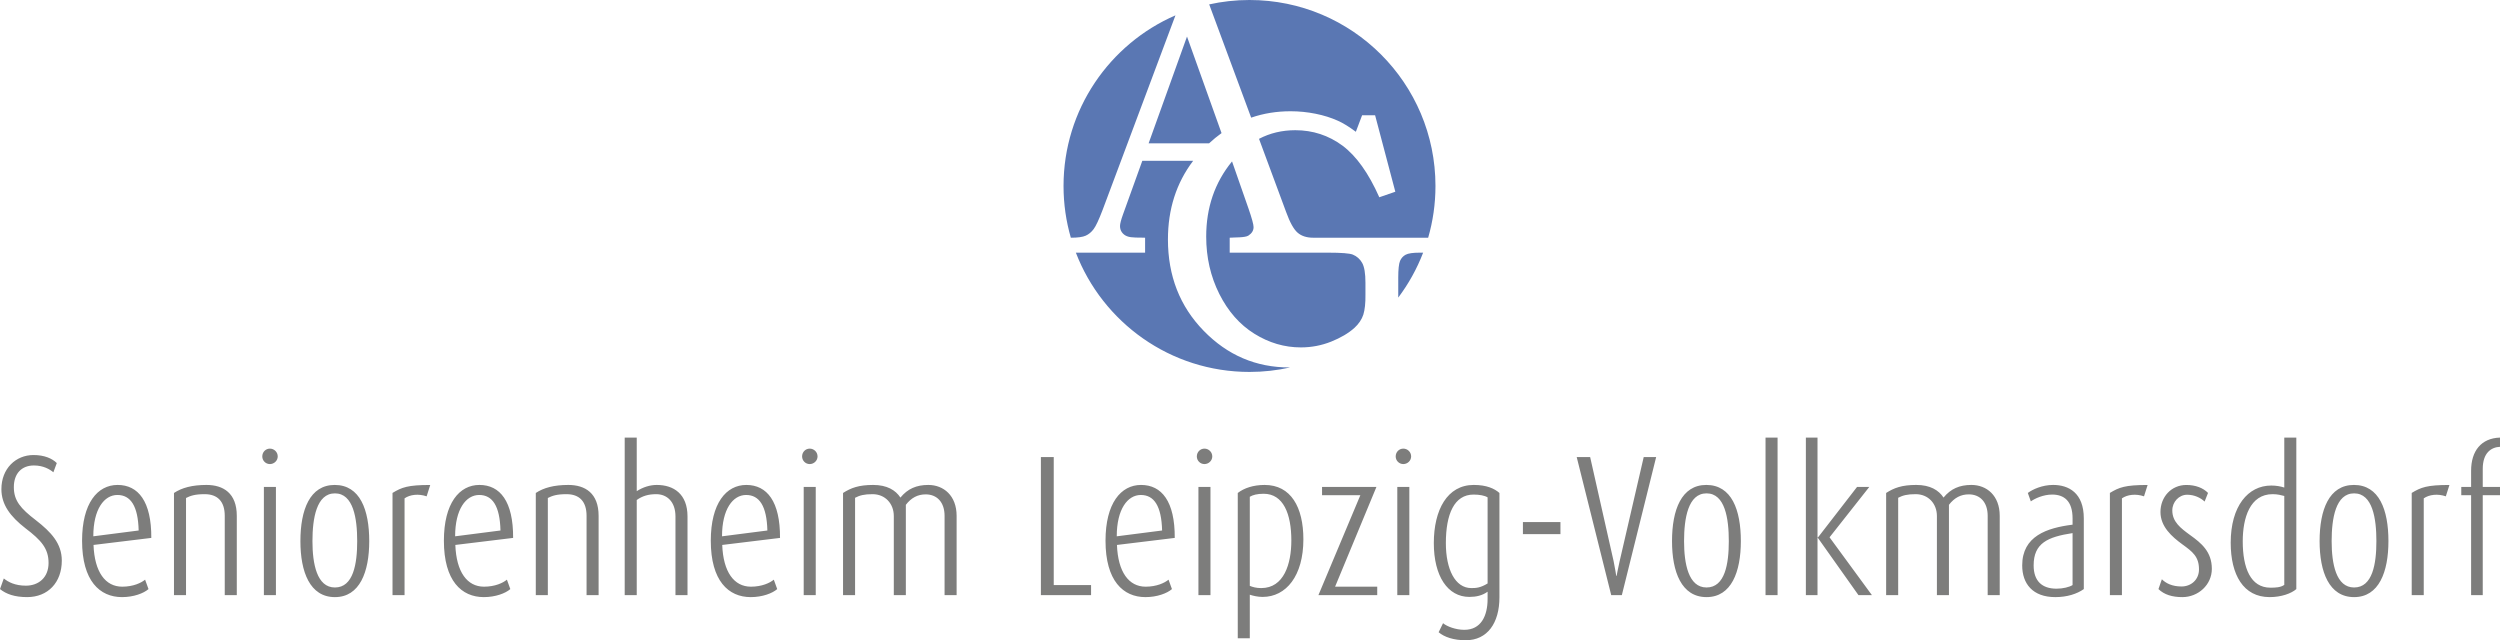
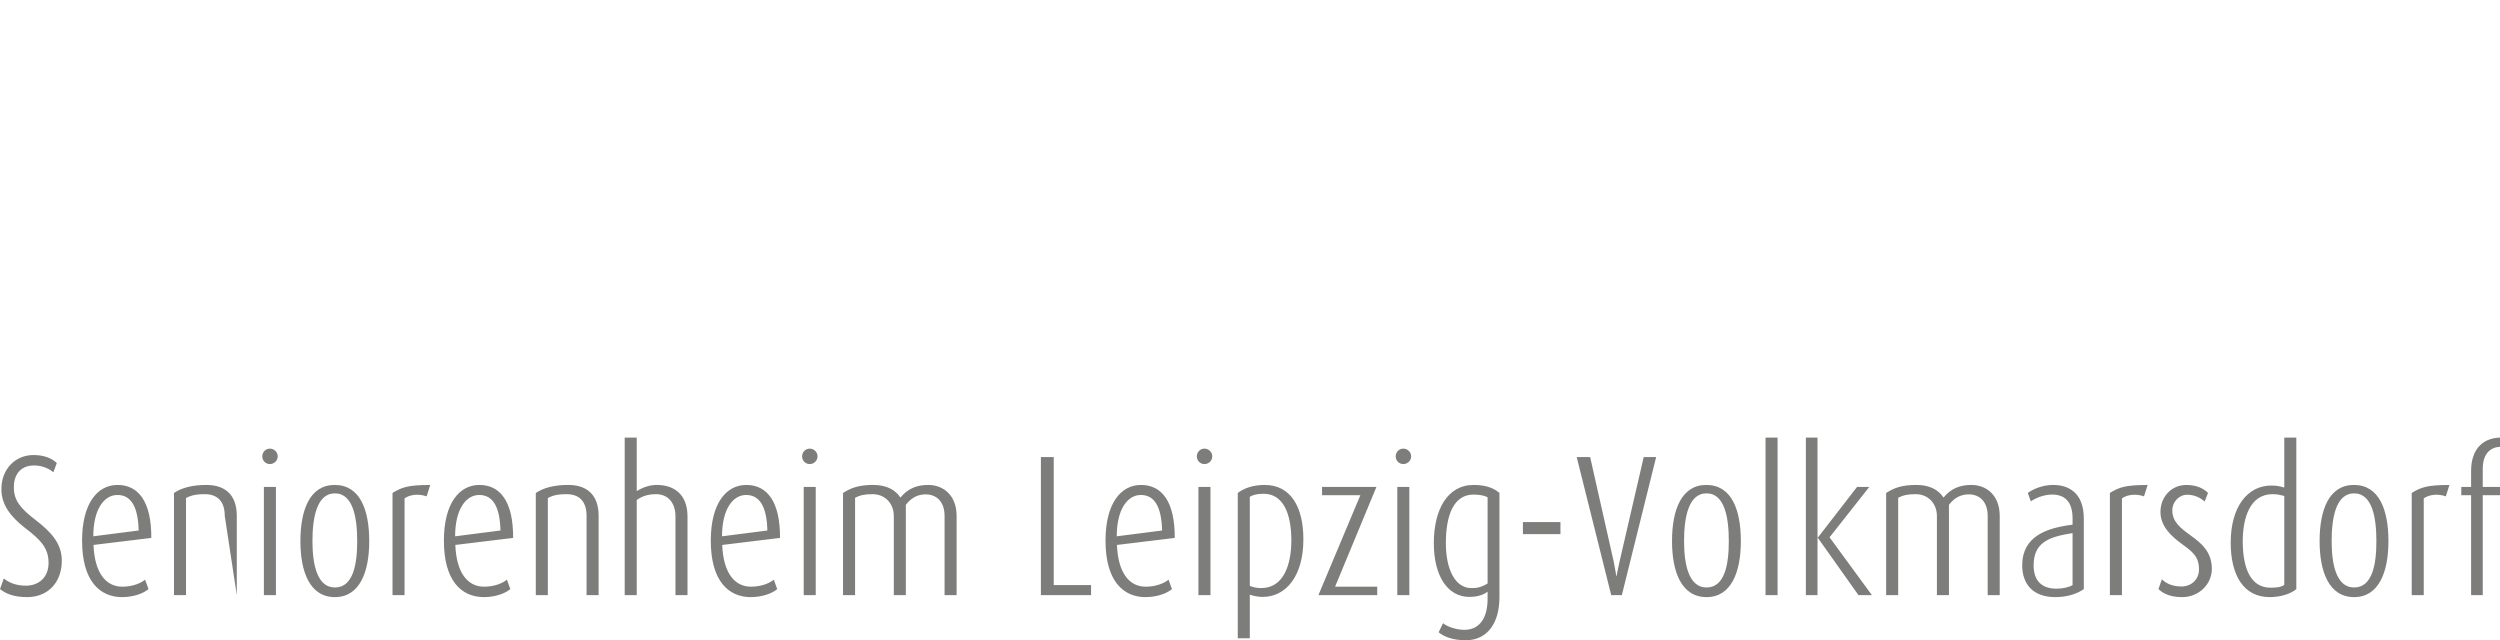
<svg xmlns="http://www.w3.org/2000/svg" xml:space="preserve" width="114.267mm" height="29.264mm" version="1.1" style="shape-rendering:geometricPrecision; text-rendering:geometricPrecision; image-rendering:optimizeQuality; fill-rule:evenodd; clip-rule:evenodd" viewBox="0 0 11389.6 2916.89">
  <defs>
    <style type="text/css">  .fil1 {fill:#5A77B3} .fil0 {fill:#7D7D7C;fill-rule:nonzero}  </style>
  </defs>
  <g id="Ebene_x0020_1">
    <g id="_2152199204912">
-       <path class="fil0" d="M281.58 2553.95c0,-77.72 -48.45,-129.83 -117.94,-183.76 -70.4,-53.94 -100.56,-89.6 -100.56,-150.85 0,-62.18 35.65,-98.74 91.42,-98.74 42.97,0 72.22,17.36 88.68,31.08l15.54 -42.05c-21.03,-21.03 -56.69,-36.57 -106.05,-36.57 -80.45,0 -146.27,61.25 -146.27,155.42 0,70.39 40.23,124.33 109.7,178.28 72.22,54.85 105.14,92.33 105.14,158.15 0,65.83 -44.79,103.31 -103.3,103.31 -49.37,0 -80.46,-16.46 -100.57,-32.91l-17.36 48.45c28.34,22.86 66.73,36.57 123.42,36.57 95.08,0 158.16,-66.73 158.16,-166.39zm407.75 -103.31c0.92,-166.39 -59.43,-241.35 -153.59,-241.35 -91.43,0 -161.82,83.19 -161.82,254.15 0,182.85 80.45,256.9 181.93,256.9 53.03,0 98.74,-17.36 120.69,-36.57l-15.54 -42.97c-17.37,14.63 -53.94,32.01 -104.23,32.01 -76.79,0 -126.16,-66.74 -130.73,-190.16l263.3 -32.01zm-57.6 -33.82l-206.62 26.5c0,-123.42 49.37,-188.33 109.71,-188.33 60.34,0 94.16,50.28 96.9,161.82zm447.07 294.38l0 -361.12c0,-103.31 -61.25,-140.79 -138.05,-140.79 -64.91,0 -112.45,12.8 -148.11,36.57l0 465.34 54.85 0 0 -442.49c20.11,-10.06 40.23,-17.37 85.02,-17.37 58.52,0 91.43,32.91 91.43,98.74l0 361.12 54.85 0zm186.5 -631.74c0,-20.11 -16.46,-35.65 -35.65,-35.65 -19.2,0 -34.74,15.54 -34.74,35.65 0,19.2 15.54,34.75 34.74,34.75 19.2,0 35.65,-15.55 35.65,-34.75zm-8.22 631.74l0 -492.77 -54.85 0 0 492.77 54.85 0zm425.1 -245.93c0,-142.63 -42.05,-255.99 -157.25,-255.99 -113.35,0 -156.32,113.36 -156.32,255.99 0,139.87 42.97,255.07 157.24,255.07 113.37,0 156.33,-115.19 156.33,-255.07zm-54.85 0c0,103.3 -17.37,211.19 -101.48,211.19 -82.27,0 -102.39,-107.89 -102.39,-211.19 0,-103.31 18.29,-217.59 102.39,-217.59 84.11,0 101.48,114.28 101.48,217.59zm332.79 -255.84c-102.4,0 -129.83,10.81 -171.88,36.26l0 465.5 54.85 0 0 -440.81c24.69,-17.37 64,-21.95 100.57,-9.15l16.46 -51.8zm377.58 241.2c0.92,-166.39 -59.43,-241.35 -153.59,-241.35 -91.43,0 -161.82,83.19 -161.82,254.15 0,182.85 80.45,256.9 181.93,256.9 53.03,0 98.74,-17.36 120.69,-36.57l-15.54 -42.97c-17.37,14.63 -53.94,32.01 -104.23,32.01 -76.79,0 -126.16,-66.74 -130.73,-190.16l263.3 -32.01zm-57.6 -33.82l-206.62 26.5c0,-123.42 49.37,-188.33 109.71,-188.33 60.34,0 94.16,50.28 96.9,161.82zm447.07 294.38l0 -361.12c0,-103.31 -61.25,-140.79 -138.05,-140.79 -64.91,0 -112.45,12.8 -148.11,36.57l0 465.34 54.85 0 0 -442.49c20.11,-10.06 40.23,-17.37 85.02,-17.37 58.52,0 91.43,32.91 91.43,98.74l0 361.12 54.85 0zm405.01 0l0 -358.38c0,-102.4 -63.08,-143.53 -139.88,-143.53 -31.08,0 -63.07,10.06 -91.42,28.34l0 -244.1 -54.85 0 0 717.68 54.85 0 0 -433.35c25.6,-18.29 53.03,-26.51 88.68,-26.51 49.37,0 87.77,34.74 87.77,101.48l0 358.38 54.85 0zm421.47 -260.56c0.92,-166.39 -59.43,-241.35 -153.59,-241.35 -91.43,0 -161.82,83.19 -161.82,254.15 0,182.85 80.45,256.9 181.93,256.9 53.03,0 98.74,-17.36 120.69,-36.57l-15.54 -42.97c-17.37,14.63 -53.94,32.01 -104.23,32.01 -76.79,0 -126.16,-66.74 -130.73,-190.16l263.3 -32.01zm-57.6 -33.82l-206.62 26.5c0,-123.42 49.37,-188.33 109.71,-188.33 60.34,0 94.16,50.28 96.9,161.82zm228.57 -337.36c0,-20.11 -16.46,-35.65 -35.65,-35.65 -19.2,0 -34.74,15.54 -34.74,35.65 0,19.2 15.54,34.75 34.74,34.75 19.2,0 35.65,-15.55 35.65,-34.75zm-8.22 631.74l0 -492.77 -54.85 0 0 492.77 54.85 0zm641.8 0l0 -361.12c0,-92.34 -59.43,-140.79 -128.91,-140.79 -53.94,0 -94.17,17.36 -127.09,57.59 -21.94,-33.83 -61.25,-57.59 -124.33,-57.59 -65.83,0 -101.48,13.71 -137.13,36.57l0 465.34 54.85 0 0 -443.4c21.03,-10.97 41.15,-16.46 79.54,-16.46 57.6,0 96.91,42.97 96.91,99.66l0 360.21 54.85 0 0 -411.41c24.68,-32 53.94,-47.54 90.51,-47.54 51.2,0 85.94,35.65 85.94,97.82l0 361.12 54.86 0zm612.53 0l0 -45.71 -170.06 0 0 -583.29 -58.51 0 0 629 228.57 0zm381.24 -260.56c0.92,-166.39 -59.43,-241.35 -153.59,-241.35 -91.43,0 -161.82,83.19 -161.82,254.15 0,182.85 80.45,256.9 181.93,256.9 53.03,0 98.74,-17.36 120.69,-36.57l-15.54 -42.97c-17.37,14.63 -53.94,32.01 -104.23,32.01 -76.79,0 -126.16,-66.74 -130.73,-190.16l263.3 -32.01zm-57.6 -33.82l-206.62 26.5c0,-123.42 49.37,-188.33 109.71,-188.33 60.34,0 94.16,50.28 96.9,161.82zm228.57 -337.36c0,-20.11 -16.46,-35.65 -35.65,-35.65 -19.2,0 -34.74,15.54 -34.74,35.65 0,19.2 15.54,34.75 34.74,34.75 19.2,0 35.65,-15.55 35.65,-34.75zm-8.22 631.74l0 -492.77 -54.85 0 0 492.77 54.85 0zm423.29 -254.16c0,-146.27 -56.69,-247.75 -176.44,-247.75 -52.11,0 -94.17,14.62 -122.51,36.57l0 661.9 54.85 0 0 -198.38c16.46,5.48 37.49,10.05 58.51,10.05 106.97,0 185.6,-95.99 185.6,-262.38zm-54.85 5.49c0,106.96 -33.83,216.67 -137.14,216.67 -22.86,0 -38.39,-4.58 -52.11,-10.06l0 -405.93c13.72,-8.22 32.91,-13.72 63.08,-13.72 89.6,0 126.17,91.43 126.17,213.03zm391.29 248.67l0 -38.39 -191.99 0 188.34 -454.38 -247.76 0 0 37.48 174.62 0 -191.08 455.3 267.88 0zm154.51 -631.74c0,-20.11 -16.46,-35.65 -35.65,-35.65 -19.2,0 -34.74,15.54 -34.74,35.65 0,19.2 15.54,34.75 34.74,34.75 19.2,0 35.65,-15.55 35.65,-34.75zm-8.22 631.74l0 -492.77 -54.85 0 0 492.77 54.85 0zm410.49 10.06l0 -475.4c-22.86,-20.11 -58.51,-36.57 -117.03,-36.57 -120.68,0 -181.93,113.36 -181.93,265.13 0,149.93 63.08,245.01 161.82,245.01 31.08,0 59.43,-6.4 83.19,-23.76l0 32.91c0,77.71 -30.17,140.79 -106.04,140.79 -39.31,0 -79.54,-15.54 -96.91,-30.17l-20.11 41.15c25.6,21.94 68.57,36.56 123.43,36.56 98.74,0 153.59,-78.62 153.59,-195.64zm-53.94 -63.08c-32.91,20.11 -53.03,21.03 -74.05,21.03 -74.06,0 -116.11,-85.94 -116.11,-204.79 0,-132.57 38.39,-221.25 126.17,-221.25 27.42,0 51.19,4.58 63.99,12.8l0 392.21zm331.87 -224.9l0 -54.86 -170.96 0 0 54.86 170.96 0zm436.09 -351.08l-56.69 0 -109.7 474.49c-7.32,31.09 -13.72,66.74 -13.72,66.74l-1.83 0c0,0 -5.48,-36.57 -11.88,-66.74l-106.95 -474.49 -61.26 0 157.24 629 48.46 0 156.33 -629zm385.8 383.07c0,-142.63 -42.05,-255.99 -157.25,-255.99 -113.36,0 -156.33,113.36 -156.33,255.99 0,139.87 42.97,255.07 157.25,255.07 113.37,0 156.33,-115.19 156.33,-255.07zm-54.85 0c0,103.3 -17.37,211.19 -101.48,211.19 -82.28,0 -102.4,-107.89 -102.4,-211.19 0,-103.31 18.29,-217.59 102.4,-217.59 84.11,0 101.48,114.28 101.48,217.59zm222.16 245.93l0 -717.68 -54.85 0 0 717.68 54.85 0zm429.69 0l-192.9 -263.3 181.02 -229.47 -55.77 0 -178.28 230.39 -1.82 0 0 -455.3 -53.03 0 0 717.68 53.03 0 0 -260.56 1.82 0 184.68 260.56 61.25 0zm582.38 0l0 -361.12c0,-92.34 -59.43,-140.79 -128.91,-140.79 -53.94,0 -94.17,17.36 -127.09,57.59 -21.94,-33.83 -61.25,-57.59 -124.33,-57.59 -65.83,0 -101.48,13.71 -137.13,36.57l0 465.34 54.85 0 0 -443.4c21.03,-10.97 41.15,-16.46 79.54,-16.46 57.6,0 96.91,42.97 96.91,99.66l0 360.21 54.85 0 0 -411.41c24.68,-32 53.94,-47.54 90.51,-47.54 51.2,0 85.94,35.65 85.94,97.82l0 361.12 54.86 0zm383.07 -27.43l0 -321.81c0,-117.02 -69.48,-152.67 -139.88,-152.67 -49.37,0 -93.26,20.11 -115.19,36.57l13.72 38.39c19.2,-13.72 57.59,-31.09 96.91,-31.09 53.93,0 93.25,28.35 93.25,108.8l0 28.35c-117.02,14.62 -229.47,52.11 -229.47,185.59 0,83.2 47.54,144.45 150.85,144.45 53.94,0 98.74,-14.62 129.83,-36.57zm-51.2 -18.28c-14.62,9.14 -43.89,16.46 -73.14,16.46 -65.83,0 -104.22,-34.75 -104.22,-106.05 0,-101.48 64,-129.82 177.36,-147.19l0 236.79zm341.94 -456.05c-102.4,0 -129.83,10.81 -171.88,36.26l0 465.5 54.85 0 0 -440.81c24.69,-17.37 64,-21.95 100.57,-9.15l16.46 -51.8zm292.56 382c0,-77.71 -47.55,-117.02 -98.74,-153.59 -43.89,-32 -81.36,-60.49 -81.36,-112.6 0,-38.39 30.16,-71.31 67.65,-71.31 33.83,0 62.17,14.62 79.54,31.08l15.54 -39.31c-21.94,-22.71 -56.69,-36.26 -98.74,-36.26 -68.57,0 -117.94,54.55 -117.94,123.12 0,66.89 52.11,112.6 99.66,147.34 46.62,33.83 75.88,55.77 75.88,114.29 0,46.62 -35.66,77.71 -79.54,77.71 -42.97,0 -71.32,-14.63 -89.6,-32.91l-15.54 44.79c26.51,25.61 63.08,36.57 108.8,36.57 72.22,0 134.39,-55.77 134.39,-128.91zm384.89 92.34l0 -690.25 -54.85 0 0 227.65c-16.46,-5.48 -37.49,-9.14 -59.43,-9.14 -106.04,0 -184.67,94.16 -184.67,260.56 0,146.27 57.59,247.75 177.35,247.75 53.03,0 98.74,-16.46 121.59,-36.57zm-54.85 -19.2c-16.46,11.89 -40.23,12.8 -63.08,12.8 -90.51,0 -126.16,-89.59 -126.16,-211.18 0,-106.97 32.91,-214.85 136.22,-214.85 22.86,0 38.39,4.57 53.03,8.22l0 405.01zm474.48 -199.3c0,-142.63 -42.05,-255.99 -157.25,-255.99 -113.36,0 -156.33,113.36 -156.33,255.99 0,139.87 42.97,255.07 157.25,255.07 113.37,0 156.33,-115.19 156.33,-255.07zm-54.85 0c0,103.3 -17.37,211.19 -101.48,211.19 -82.28,0 -102.4,-107.89 -102.4,-211.19 0,-103.31 18.29,-217.59 102.4,-217.59 84.11,0 101.48,114.28 101.48,217.59zm332.79 -255.84c-102.4,0 -129.83,10.81 -171.88,36.26l0 465.5 54.85 0 0 -440.81c24.69,-17.37 64,-21.95 100.57,-9.15l16.46 -51.8zm230.39 46.47l0 -37.48 -78.62 0 0 -82.28c0,-73.14 38.39,-98.74 78.62,-100.57l0 -42.05c-85.94,2.74 -131.65,61.26 -131.65,150.85l0 74.06 -44.8 0 0 37.48 44.8 0 0 455.3 53.03 0 0 -455.3 78.62 0z" />
-       <path class="fil1" d="M5692.53 0c467.93,0 847.24,379.31 847.24,847.24 0,82.02 -11.69,161.31 -33.44,236.33l0 -0.58 -523.81 0c-29.6,0 -53.41,-7.74 -70.84,-22.97 -17.71,-15.22 -35.14,-46.77 -52.29,-94.08l-123.53 -333.37c50.03,-26.22 105.17,-39.35 165.29,-39.35 79.97,0 151.63,23.52 215,70.28 63.09,47.05 118.99,125.35 167.69,235.21l73.04 -25.18 -92.14 -348.38 -59.22 0 -28.5 75.25c-30.99,-22.96 -58.11,-39.83 -81.36,-50.08 -30.71,-13.83 -64.74,-24.63 -102.09,-32.1 -37.37,-7.47 -75.27,-11.34 -113.74,-11.34 -63.65,0 -123.58,9.72 -179.74,29.15l-191.04 -515.6 -2.09 0c59.71,-13.36 121.8,-20.43 185.55,-20.43l0.02 0zm791.08 1151.05c-28.35,73.78 -66.69,142.58 -113.41,204.74l0 -90.73c0,-37.63 2.77,-63.09 8.02,-76.1 5.54,-12.72 14.11,-22.41 25.74,-28.5 11.62,-6.36 33.2,-9.41 65.03,-9.41l14.62 0zm-605.43 522.97c-59.76,13.37 -121.87,20.46 -185.65,20.46 -360.83,0 -668.93,-225.59 -791.07,-543.42l315.41 0 0 -68.07c-23.84,-1.46 -62.33,1.82 -82.73,-6.91 -9.68,-3.89 -17.43,-9.96 -23.24,-18.27 -5.54,-8.02 -8.3,-17.43 -8.3,-28.23 0,-9.69 4.42,-27.11 13.57,-52.58l87.98 -244.33 231.63 0c-76.61,100.91 -114.86,220.31 -114.86,358.06 0,166.3 54.24,304.95 162.72,416.16 108.47,111.52 238.51,167.13 390.71,167.13l3.85 -0.01zm-999.45 -590.45c-21.76,-75.02 -33.44,-154.31 -33.44,-236.33 0,-348.05 209.88,-647 509.96,-777.38l-332.08 886.96c-16.88,44.27 -30.44,73.32 -40.66,86.87 -10.25,13.84 -22.43,23.81 -35.98,29.9 -13.83,6.36 -36.53,9.4 -67.8,9.4l0 0.58zm1171.03 67.48l-447.44 0 0 -68.07c21.99,-1.87 70.03,0.29 85.23,-9.68 15.78,-10.25 23.52,-23.24 23.52,-38.74 0,-11.34 -7.47,-39.29 -22.69,-83.29l-75.41 -215.88 -0.96 1.16c-77.76,95.46 -116.77,209.19 -116.77,341.18 0,94.91 19.92,182.07 59.78,261.49 39.84,79.14 92.97,139.72 159.66,181.23 66.67,41.51 137.23,62.27 211.96,62.27 48.13,0 94.07,-8.86 137.8,-26.29 43.43,-17.43 78.85,-38.19 105.97,-62.53 19.93,-18.27 33.48,-38.46 40.67,-60.32 6.92,-22.14 10.25,-52.85 9.69,-92.14l0 -53.13c0,-42.61 -4.97,-72.77 -14.93,-90.49 -9.97,-17.7 -24.37,-30.43 -42.62,-37.91 -14.11,-5.81 -51.74,-8.86 -113.46,-8.86zm-541.42 -498.07c18.37,-17.02 37.31,-32.56 56.83,-46.6l-157.37 -439.87 -174.88 486.46 275.41 0z" />
+       <path class="fil0" d="M281.58 2553.95c0,-77.72 -48.45,-129.83 -117.94,-183.76 -70.4,-53.94 -100.56,-89.6 -100.56,-150.85 0,-62.18 35.65,-98.74 91.42,-98.74 42.97,0 72.22,17.36 88.68,31.08l15.54 -42.05c-21.03,-21.03 -56.69,-36.57 -106.05,-36.57 -80.45,0 -146.27,61.25 -146.27,155.42 0,70.39 40.23,124.33 109.7,178.28 72.22,54.85 105.14,92.33 105.14,158.15 0,65.83 -44.79,103.31 -103.3,103.31 -49.37,0 -80.46,-16.46 -100.57,-32.91l-17.36 48.45c28.34,22.86 66.73,36.57 123.42,36.57 95.08,0 158.16,-66.73 158.16,-166.39zm407.75 -103.31c0.92,-166.39 -59.43,-241.35 -153.59,-241.35 -91.43,0 -161.82,83.19 -161.82,254.15 0,182.85 80.45,256.9 181.93,256.9 53.03,0 98.74,-17.36 120.69,-36.57l-15.54 -42.97c-17.37,14.63 -53.94,32.01 -104.23,32.01 -76.79,0 -126.16,-66.74 -130.73,-190.16l263.3 -32.01zm-57.6 -33.82l-206.62 26.5c0,-123.42 49.37,-188.33 109.71,-188.33 60.34,0 94.16,50.28 96.9,161.82zm447.07 294.38l0 -361.12c0,-103.31 -61.25,-140.79 -138.05,-140.79 -64.91,0 -112.45,12.8 -148.11,36.57l0 465.34 54.85 0 0 -442.49c20.11,-10.06 40.23,-17.37 85.02,-17.37 58.52,0 91.43,32.91 91.43,98.74zm186.5 -631.74c0,-20.11 -16.46,-35.65 -35.65,-35.65 -19.2,0 -34.74,15.54 -34.74,35.65 0,19.2 15.54,34.75 34.74,34.75 19.2,0 35.65,-15.55 35.65,-34.75zm-8.22 631.74l0 -492.77 -54.85 0 0 492.77 54.85 0zm425.1 -245.93c0,-142.63 -42.05,-255.99 -157.25,-255.99 -113.35,0 -156.32,113.36 -156.32,255.99 0,139.87 42.97,255.07 157.24,255.07 113.37,0 156.33,-115.19 156.33,-255.07zm-54.85 0c0,103.3 -17.37,211.19 -101.48,211.19 -82.27,0 -102.39,-107.89 -102.39,-211.19 0,-103.31 18.29,-217.59 102.39,-217.59 84.11,0 101.48,114.28 101.48,217.59zm332.79 -255.84c-102.4,0 -129.83,10.81 -171.88,36.26l0 465.5 54.85 0 0 -440.81c24.69,-17.37 64,-21.95 100.57,-9.15l16.46 -51.8zm377.58 241.2c0.92,-166.39 -59.43,-241.35 -153.59,-241.35 -91.43,0 -161.82,83.19 -161.82,254.15 0,182.85 80.45,256.9 181.93,256.9 53.03,0 98.74,-17.36 120.69,-36.57l-15.54 -42.97c-17.37,14.63 -53.94,32.01 -104.23,32.01 -76.79,0 -126.16,-66.74 -130.73,-190.16l263.3 -32.01zm-57.6 -33.82l-206.62 26.5c0,-123.42 49.37,-188.33 109.71,-188.33 60.34,0 94.16,50.28 96.9,161.82zm447.07 294.38l0 -361.12c0,-103.31 -61.25,-140.79 -138.05,-140.79 -64.91,0 -112.45,12.8 -148.11,36.57l0 465.34 54.85 0 0 -442.49c20.11,-10.06 40.23,-17.37 85.02,-17.37 58.52,0 91.43,32.91 91.43,98.74l0 361.12 54.85 0zm405.01 0l0 -358.38c0,-102.4 -63.08,-143.53 -139.88,-143.53 -31.08,0 -63.07,10.06 -91.42,28.34l0 -244.1 -54.85 0 0 717.68 54.85 0 0 -433.35c25.6,-18.29 53.03,-26.51 88.68,-26.51 49.37,0 87.77,34.74 87.77,101.48l0 358.38 54.85 0zm421.47 -260.56c0.92,-166.39 -59.43,-241.35 -153.59,-241.35 -91.43,0 -161.82,83.19 -161.82,254.15 0,182.85 80.45,256.9 181.93,256.9 53.03,0 98.74,-17.36 120.69,-36.57l-15.54 -42.97c-17.37,14.63 -53.94,32.01 -104.23,32.01 -76.79,0 -126.16,-66.74 -130.73,-190.16l263.3 -32.01zm-57.6 -33.82l-206.62 26.5c0,-123.42 49.37,-188.33 109.71,-188.33 60.34,0 94.16,50.28 96.9,161.82zm228.57 -337.36c0,-20.11 -16.46,-35.65 -35.65,-35.65 -19.2,0 -34.74,15.54 -34.74,35.65 0,19.2 15.54,34.75 34.74,34.75 19.2,0 35.65,-15.55 35.65,-34.75zm-8.22 631.74l0 -492.77 -54.85 0 0 492.77 54.85 0zm641.8 0l0 -361.12c0,-92.34 -59.43,-140.79 -128.91,-140.79 -53.94,0 -94.17,17.36 -127.09,57.59 -21.94,-33.83 -61.25,-57.59 -124.33,-57.59 -65.83,0 -101.48,13.71 -137.13,36.57l0 465.34 54.85 0 0 -443.4c21.03,-10.97 41.15,-16.46 79.54,-16.46 57.6,0 96.91,42.97 96.91,99.66l0 360.21 54.85 0 0 -411.41c24.68,-32 53.94,-47.54 90.51,-47.54 51.2,0 85.94,35.65 85.94,97.82l0 361.12 54.86 0zm612.53 0l0 -45.71 -170.06 0 0 -583.29 -58.51 0 0 629 228.57 0zm381.24 -260.56c0.92,-166.39 -59.43,-241.35 -153.59,-241.35 -91.43,0 -161.82,83.19 -161.82,254.15 0,182.85 80.45,256.9 181.93,256.9 53.03,0 98.74,-17.36 120.69,-36.57l-15.54 -42.97c-17.37,14.63 -53.94,32.01 -104.23,32.01 -76.79,0 -126.16,-66.74 -130.73,-190.16l263.3 -32.01zm-57.6 -33.82l-206.62 26.5c0,-123.42 49.37,-188.33 109.71,-188.33 60.34,0 94.16,50.28 96.9,161.82zm228.57 -337.36c0,-20.11 -16.46,-35.65 -35.65,-35.65 -19.2,0 -34.74,15.54 -34.74,35.65 0,19.2 15.54,34.75 34.74,34.75 19.2,0 35.65,-15.55 35.65,-34.75zm-8.22 631.74l0 -492.77 -54.85 0 0 492.77 54.85 0zm423.29 -254.16c0,-146.27 -56.69,-247.75 -176.44,-247.75 -52.11,0 -94.17,14.62 -122.51,36.57l0 661.9 54.85 0 0 -198.38c16.46,5.48 37.49,10.05 58.51,10.05 106.97,0 185.6,-95.99 185.6,-262.38zm-54.85 5.49c0,106.96 -33.83,216.67 -137.14,216.67 -22.86,0 -38.39,-4.58 -52.11,-10.06l0 -405.93c13.72,-8.22 32.91,-13.72 63.08,-13.72 89.6,0 126.17,91.43 126.17,213.03zm391.29 248.67l0 -38.39 -191.99 0 188.34 -454.38 -247.76 0 0 37.48 174.62 0 -191.08 455.3 267.88 0zm154.51 -631.74c0,-20.11 -16.46,-35.65 -35.65,-35.65 -19.2,0 -34.74,15.54 -34.74,35.65 0,19.2 15.54,34.75 34.74,34.75 19.2,0 35.65,-15.55 35.65,-34.75zm-8.22 631.74l0 -492.77 -54.85 0 0 492.77 54.85 0zm410.49 10.06l0 -475.4c-22.86,-20.11 -58.51,-36.57 -117.03,-36.57 -120.68,0 -181.93,113.36 -181.93,265.13 0,149.93 63.08,245.01 161.82,245.01 31.08,0 59.43,-6.4 83.19,-23.76l0 32.91c0,77.71 -30.17,140.79 -106.04,140.79 -39.31,0 -79.54,-15.54 -96.91,-30.17l-20.11 41.15c25.6,21.94 68.57,36.56 123.43,36.56 98.74,0 153.59,-78.62 153.59,-195.64zm-53.94 -63.08c-32.91,20.11 -53.03,21.03 -74.05,21.03 -74.06,0 -116.11,-85.94 -116.11,-204.79 0,-132.57 38.39,-221.25 126.17,-221.25 27.42,0 51.19,4.58 63.99,12.8l0 392.21zm331.87 -224.9l0 -54.86 -170.96 0 0 54.86 170.96 0zm436.09 -351.08l-56.69 0 -109.7 474.49c-7.32,31.09 -13.72,66.74 -13.72,66.74l-1.83 0c0,0 -5.48,-36.57 -11.88,-66.74l-106.95 -474.49 -61.26 0 157.24 629 48.46 0 156.33 -629zm385.8 383.07c0,-142.63 -42.05,-255.99 -157.25,-255.99 -113.36,0 -156.33,113.36 -156.33,255.99 0,139.87 42.97,255.07 157.25,255.07 113.37,0 156.33,-115.19 156.33,-255.07zm-54.85 0c0,103.3 -17.37,211.19 -101.48,211.19 -82.28,0 -102.4,-107.89 -102.4,-211.19 0,-103.31 18.29,-217.59 102.4,-217.59 84.11,0 101.48,114.28 101.48,217.59zm222.16 245.93l0 -717.68 -54.85 0 0 717.68 54.85 0zm429.69 0l-192.9 -263.3 181.02 -229.47 -55.77 0 -178.28 230.39 -1.82 0 0 -455.3 -53.03 0 0 717.68 53.03 0 0 -260.56 1.82 0 184.68 260.56 61.25 0zm582.38 0l0 -361.12c0,-92.34 -59.43,-140.79 -128.91,-140.79 -53.94,0 -94.17,17.36 -127.09,57.59 -21.94,-33.83 -61.25,-57.59 -124.33,-57.59 -65.83,0 -101.48,13.71 -137.13,36.57l0 465.34 54.85 0 0 -443.4c21.03,-10.97 41.15,-16.46 79.54,-16.46 57.6,0 96.91,42.97 96.91,99.66l0 360.21 54.85 0 0 -411.41c24.68,-32 53.94,-47.54 90.51,-47.54 51.2,0 85.94,35.65 85.94,97.82l0 361.12 54.86 0zm383.07 -27.43l0 -321.81c0,-117.02 -69.48,-152.67 -139.88,-152.67 -49.37,0 -93.26,20.11 -115.19,36.57l13.72 38.39c19.2,-13.72 57.59,-31.09 96.91,-31.09 53.93,0 93.25,28.35 93.25,108.8l0 28.35c-117.02,14.62 -229.47,52.11 -229.47,185.59 0,83.2 47.54,144.45 150.85,144.45 53.94,0 98.74,-14.62 129.83,-36.57zm-51.2 -18.28c-14.62,9.14 -43.89,16.46 -73.14,16.46 -65.83,0 -104.22,-34.75 -104.22,-106.05 0,-101.48 64,-129.82 177.36,-147.19l0 236.79zm341.94 -456.05c-102.4,0 -129.83,10.81 -171.88,36.26l0 465.5 54.85 0 0 -440.81c24.69,-17.37 64,-21.95 100.57,-9.15l16.46 -51.8zm292.56 382c0,-77.71 -47.55,-117.02 -98.74,-153.59 -43.89,-32 -81.36,-60.49 -81.36,-112.6 0,-38.39 30.16,-71.31 67.65,-71.31 33.83,0 62.17,14.62 79.54,31.08l15.54 -39.31c-21.94,-22.71 -56.69,-36.26 -98.74,-36.26 -68.57,0 -117.94,54.55 -117.94,123.12 0,66.89 52.11,112.6 99.66,147.34 46.62,33.83 75.88,55.77 75.88,114.29 0,46.62 -35.66,77.71 -79.54,77.71 -42.97,0 -71.32,-14.63 -89.6,-32.91l-15.54 44.79c26.51,25.61 63.08,36.57 108.8,36.57 72.22,0 134.39,-55.77 134.39,-128.91zm384.89 92.34l0 -690.25 -54.85 0 0 227.65c-16.46,-5.48 -37.49,-9.14 -59.43,-9.14 -106.04,0 -184.67,94.16 -184.67,260.56 0,146.27 57.59,247.75 177.35,247.75 53.03,0 98.74,-16.46 121.59,-36.57zm-54.85 -19.2c-16.46,11.89 -40.23,12.8 -63.08,12.8 -90.51,0 -126.16,-89.59 -126.16,-211.18 0,-106.97 32.91,-214.85 136.22,-214.85 22.86,0 38.39,4.57 53.03,8.22l0 405.01zm474.48 -199.3c0,-142.63 -42.05,-255.99 -157.25,-255.99 -113.36,0 -156.33,113.36 -156.33,255.99 0,139.87 42.97,255.07 157.25,255.07 113.37,0 156.33,-115.19 156.33,-255.07zm-54.85 0c0,103.3 -17.37,211.19 -101.48,211.19 -82.28,0 -102.4,-107.89 -102.4,-211.19 0,-103.31 18.29,-217.59 102.4,-217.59 84.11,0 101.48,114.28 101.48,217.59zm332.79 -255.84c-102.4,0 -129.83,10.81 -171.88,36.26l0 465.5 54.85 0 0 -440.81c24.69,-17.37 64,-21.95 100.57,-9.15l16.46 -51.8zm230.39 46.47l0 -37.48 -78.62 0 0 -82.28c0,-73.14 38.39,-98.74 78.62,-100.57l0 -42.05c-85.94,2.74 -131.65,61.26 -131.65,150.85l0 74.06 -44.8 0 0 37.48 44.8 0 0 455.3 53.03 0 0 -455.3 78.62 0z" />
    </g>
  </g>
</svg>